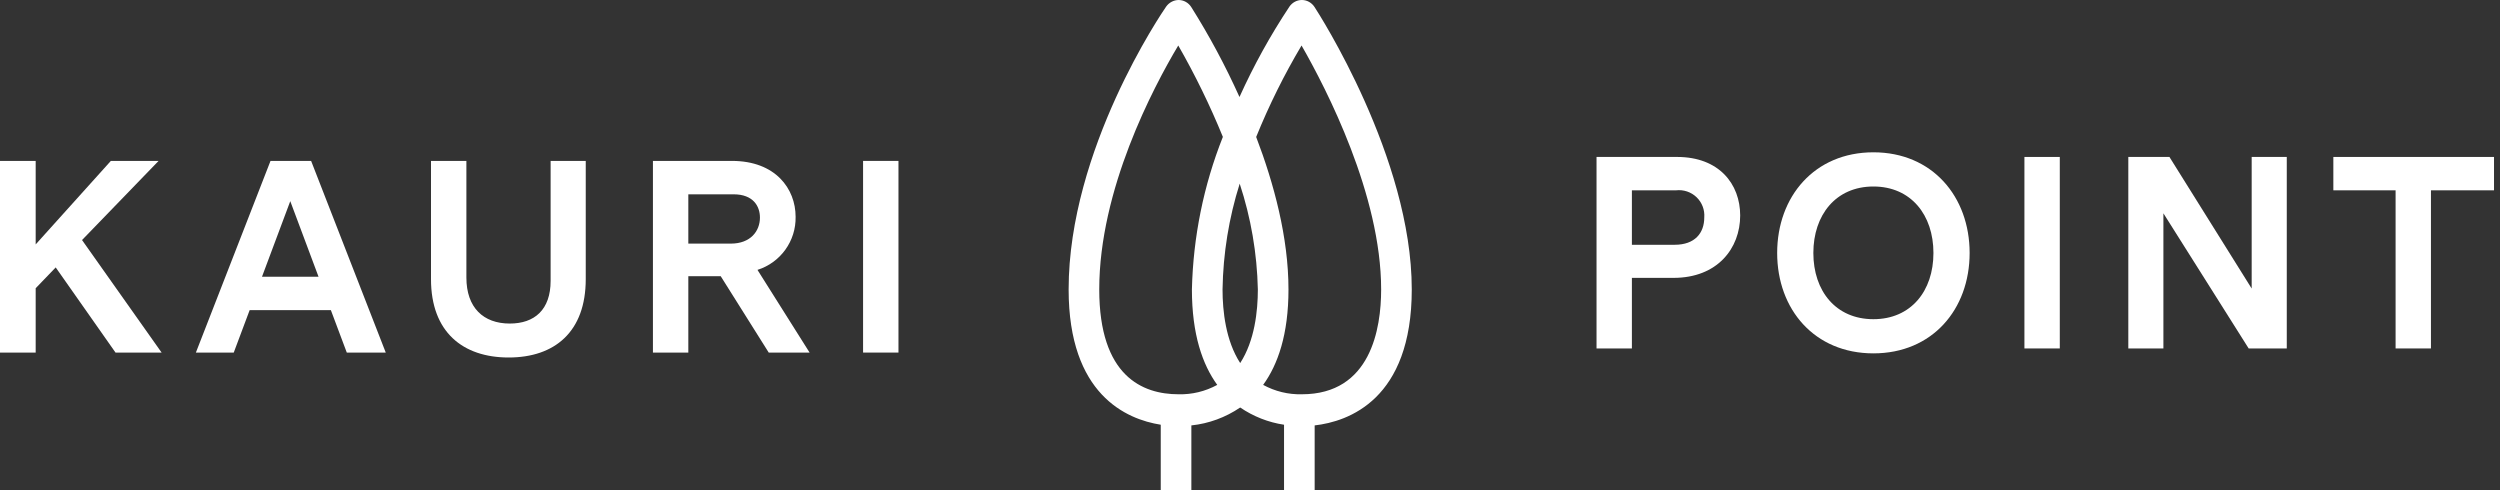
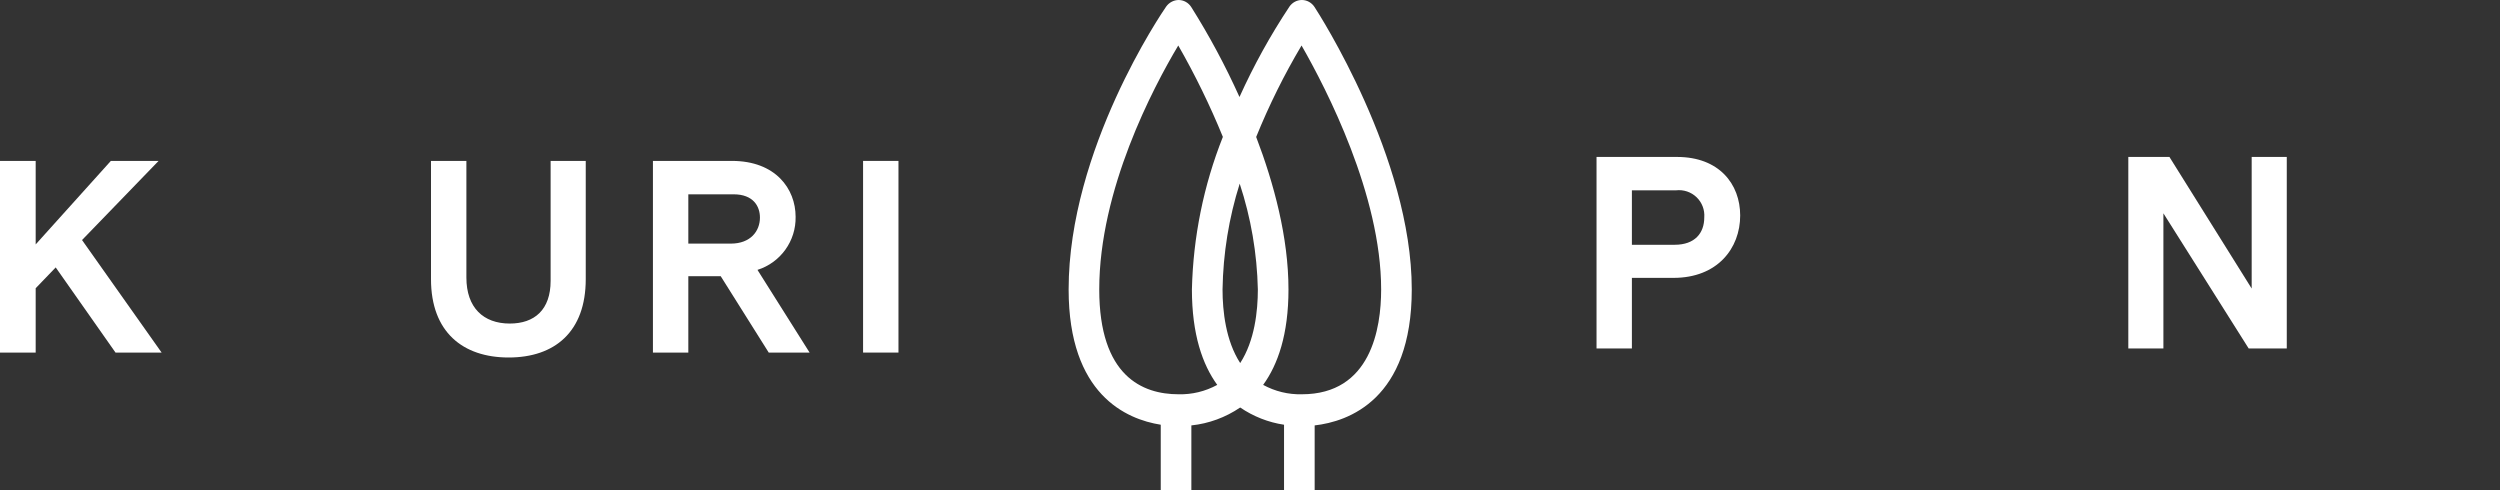
<svg xmlns="http://www.w3.org/2000/svg" width="255px" height="50px" viewBox="0 0 255 50" version="1.1">
  <rect x="0" y="0" width="255" height="50" fill="#333333" stroke="none" />
  <title>Kauri Point Logo RGB White Wide</title>
  <g id="Page-1" stroke="none" stroke-width="1" fill="none" fill-rule="evenodd">
    <g id="Home" transform="translate(-672, -1741)" fill="#FFFFFF" fill-rule="nonzero">
      <g id="Group-4" transform="translate(581, 1516)">
        <g id="Kauri-Point-Logo-RGB-White-Wide" transform="translate(91, 225)">
          <path d="M144,29.524 C144,16.079 134.485,1.334 134.08,0.713 C133.793,0.273 133.319,0.007 132.809,0 L132.788,0 C132.286,0 131.814,0.252 131.521,0.676 C129.582,3.598 127.878,6.681 126.427,9.894 C124.997,6.716 123.352,3.648 121.504,0.713 C121.218,0.273 120.743,0.007 120.233,0 C119.725,0.001 119.248,0.252 118.945,0.677 C118.538,1.264 109,15.237 109,29.524 C109,40.235 114.878,42.767 118.396,43.322 L118.396,50 L121.519,50 L121.519,43.392 C123.295,43.206 125.003,42.579 126.5,41.565 C127.849,42.484 129.376,43.084 130.972,43.322 L130.972,50 L134.095,50 L134.095,43.392 C137.518,43.001 144,40.771 144,29.524 Z M112.123,29.524 C112.123,19.344 117.613,8.948 120.183,4.64 C121.9,7.637 123.421,10.752 124.733,13.964 C122.769,18.904 121.699,24.179 121.575,29.524 C121.575,34.104 122.653,37.184 124.159,39.259 C122.943,39.921 121.585,40.251 120.212,40.216 C116.522,40.216 112.123,38.361 112.123,29.524 Z M126.5,37.031 C125.026,34.759 124.699,31.73 124.699,29.524 C124.758,25.856 125.349,22.218 126.449,18.734 C127.596,22.21 128.22,25.849 128.301,29.524 C128.301,31.73 127.975,34.759 126.5,37.031 Z M132.788,40.216 C131.416,40.251 130.057,39.921 128.841,39.259 C130.347,37.184 131.425,34.104 131.425,29.524 C131.425,24.225 129.945,18.728 128.13,13.97 C129.439,10.741 130.986,7.622 132.758,4.641 C135.317,9.103 140.877,19.903 140.877,29.524 C140.877,33.517 139.826,40.216 132.788,40.216 L132.788,40.216 Z" id="Shape" />
          <g id="Group" transform="translate(0, 15)">
            <g transform="translate(0, 0.846)">
              <polygon id="Path" points="5.682 11.431 3.639 13.554 3.639 20.116 0 20.116 0 0.567 3.639 0.567 3.639 9.085 11.307 0.567 16.177 0.567 8.368 8.638 16.484 20.116 11.782 20.116" />
-               <path d="M33.749,15.787 L25.465,15.787 L23.842,20.116 L19.98,20.116 L27.592,0.567 L31.734,0.567 L39.347,20.116 L35.372,20.116 L33.749,15.787 Z M32.49,12.38 L29.607,4.672 L26.724,12.38 L32.49,12.38 Z" id="Shape" />
              <path d="M59.746,0.567 L59.746,12.632 C59.746,17.994 56.583,20.619 51.882,20.619 C47.208,20.619 43.962,18.022 43.962,12.632 L43.962,0.567 L47.572,0.567 L47.572,12.465 C47.572,15.536 49.307,17.156 51.994,17.156 C54.512,17.156 56.163,15.76 56.163,12.799 L56.163,0.567 L59.746,0.567 Z" id="Path" />
              <path d="M82.579,20.116 L78.41,20.116 L73.512,12.325 L70.209,12.325 L70.209,20.116 L66.599,20.116 L66.599,0.567 L74.659,0.567 C79.109,0.567 81.152,3.416 81.152,6.265 C81.202,8.731 79.618,10.936 77.262,11.682 L82.579,20.116 Z M74.547,9.002 C76.562,9.002 77.514,7.717 77.514,6.348 C77.514,5.203 76.842,3.974 74.827,3.974 L70.209,3.974 L70.209,9.002 L74.547,9.002 Z" id="Shape" />
              <polygon id="Path" points="91.644 20.116 88.034 20.116 88.034 0.567 91.644 0.567" />
            </g>
            <g transform="translate(162.809, 0)">
-               <path d="M14.69,6.981 C14.69,10.329 12.369,13.343 7.895,13.343 L3.644,13.343 L3.644,20.542 L0.037,20.542 L0.037,1.009 L8.258,1.009 C12.537,1.009 14.69,3.772 14.69,6.981 Z M11.027,7.176 C11.086,6.407 10.797,5.651 10.24,5.117 C9.682,4.582 8.915,4.324 8.147,4.413 L3.644,4.413 L3.644,9.967 L8.007,9.967 C10.076,9.967 11.027,8.767 11.027,7.176 L11.027,7.176 Z" id="Shape" />
-               <path d="M38.093,10.804 C38.093,16.552 34.29,21.044 28.278,21.044 C22.265,21.044 18.462,16.552 18.462,10.804 C18.462,5.056 22.265,0.535 28.278,0.535 C34.29,0.535 38.093,5.056 38.093,10.804 Z M34.402,10.804 C34.402,6.925 32.109,4.023 28.278,4.023 C24.447,4.023 22.153,6.925 22.153,10.804 C22.153,14.683 24.447,17.557 28.278,17.557 C32.108,17.557 34.402,14.683 34.402,10.804 L34.402,10.804 Z" id="Shape" />
-               <polygon id="Path" points="47.29 20.542 43.682 20.542 43.682 1.009 47.29 1.009" />
+               <path d="M14.69,6.981 C14.69,10.329 12.369,13.343 7.895,13.343 L3.644,13.343 L3.644,20.542 L0.037,20.542 L0.037,1.009 L8.258,1.009 C12.537,1.009 14.69,3.772 14.69,6.981 Z M11.027,7.176 C11.086,6.407 10.797,5.651 10.24,5.117 C9.682,4.582 8.915,4.324 8.147,4.413 L3.644,4.413 L3.644,9.967 L8.007,9.967 C10.076,9.967 11.027,8.767 11.027,7.176 L11.027,7.176 " id="Shape" />
              <polygon id="Path" points="70.442 20.542 66.555 20.542 57.858 6.757 57.858 20.542 54.279 20.542 54.279 1.009 58.473 1.009 66.862 14.431 66.862 1.009 70.442 1.009" />
-               <polygon id="Path" points="91.58 4.413 85.148 4.413 85.148 20.542 81.541 20.542 81.541 4.413 75.193 4.413 75.193 1.009 91.58 1.009" />
            </g>
          </g>
        </g>
      </g>
    </g>
  </g>
</svg>